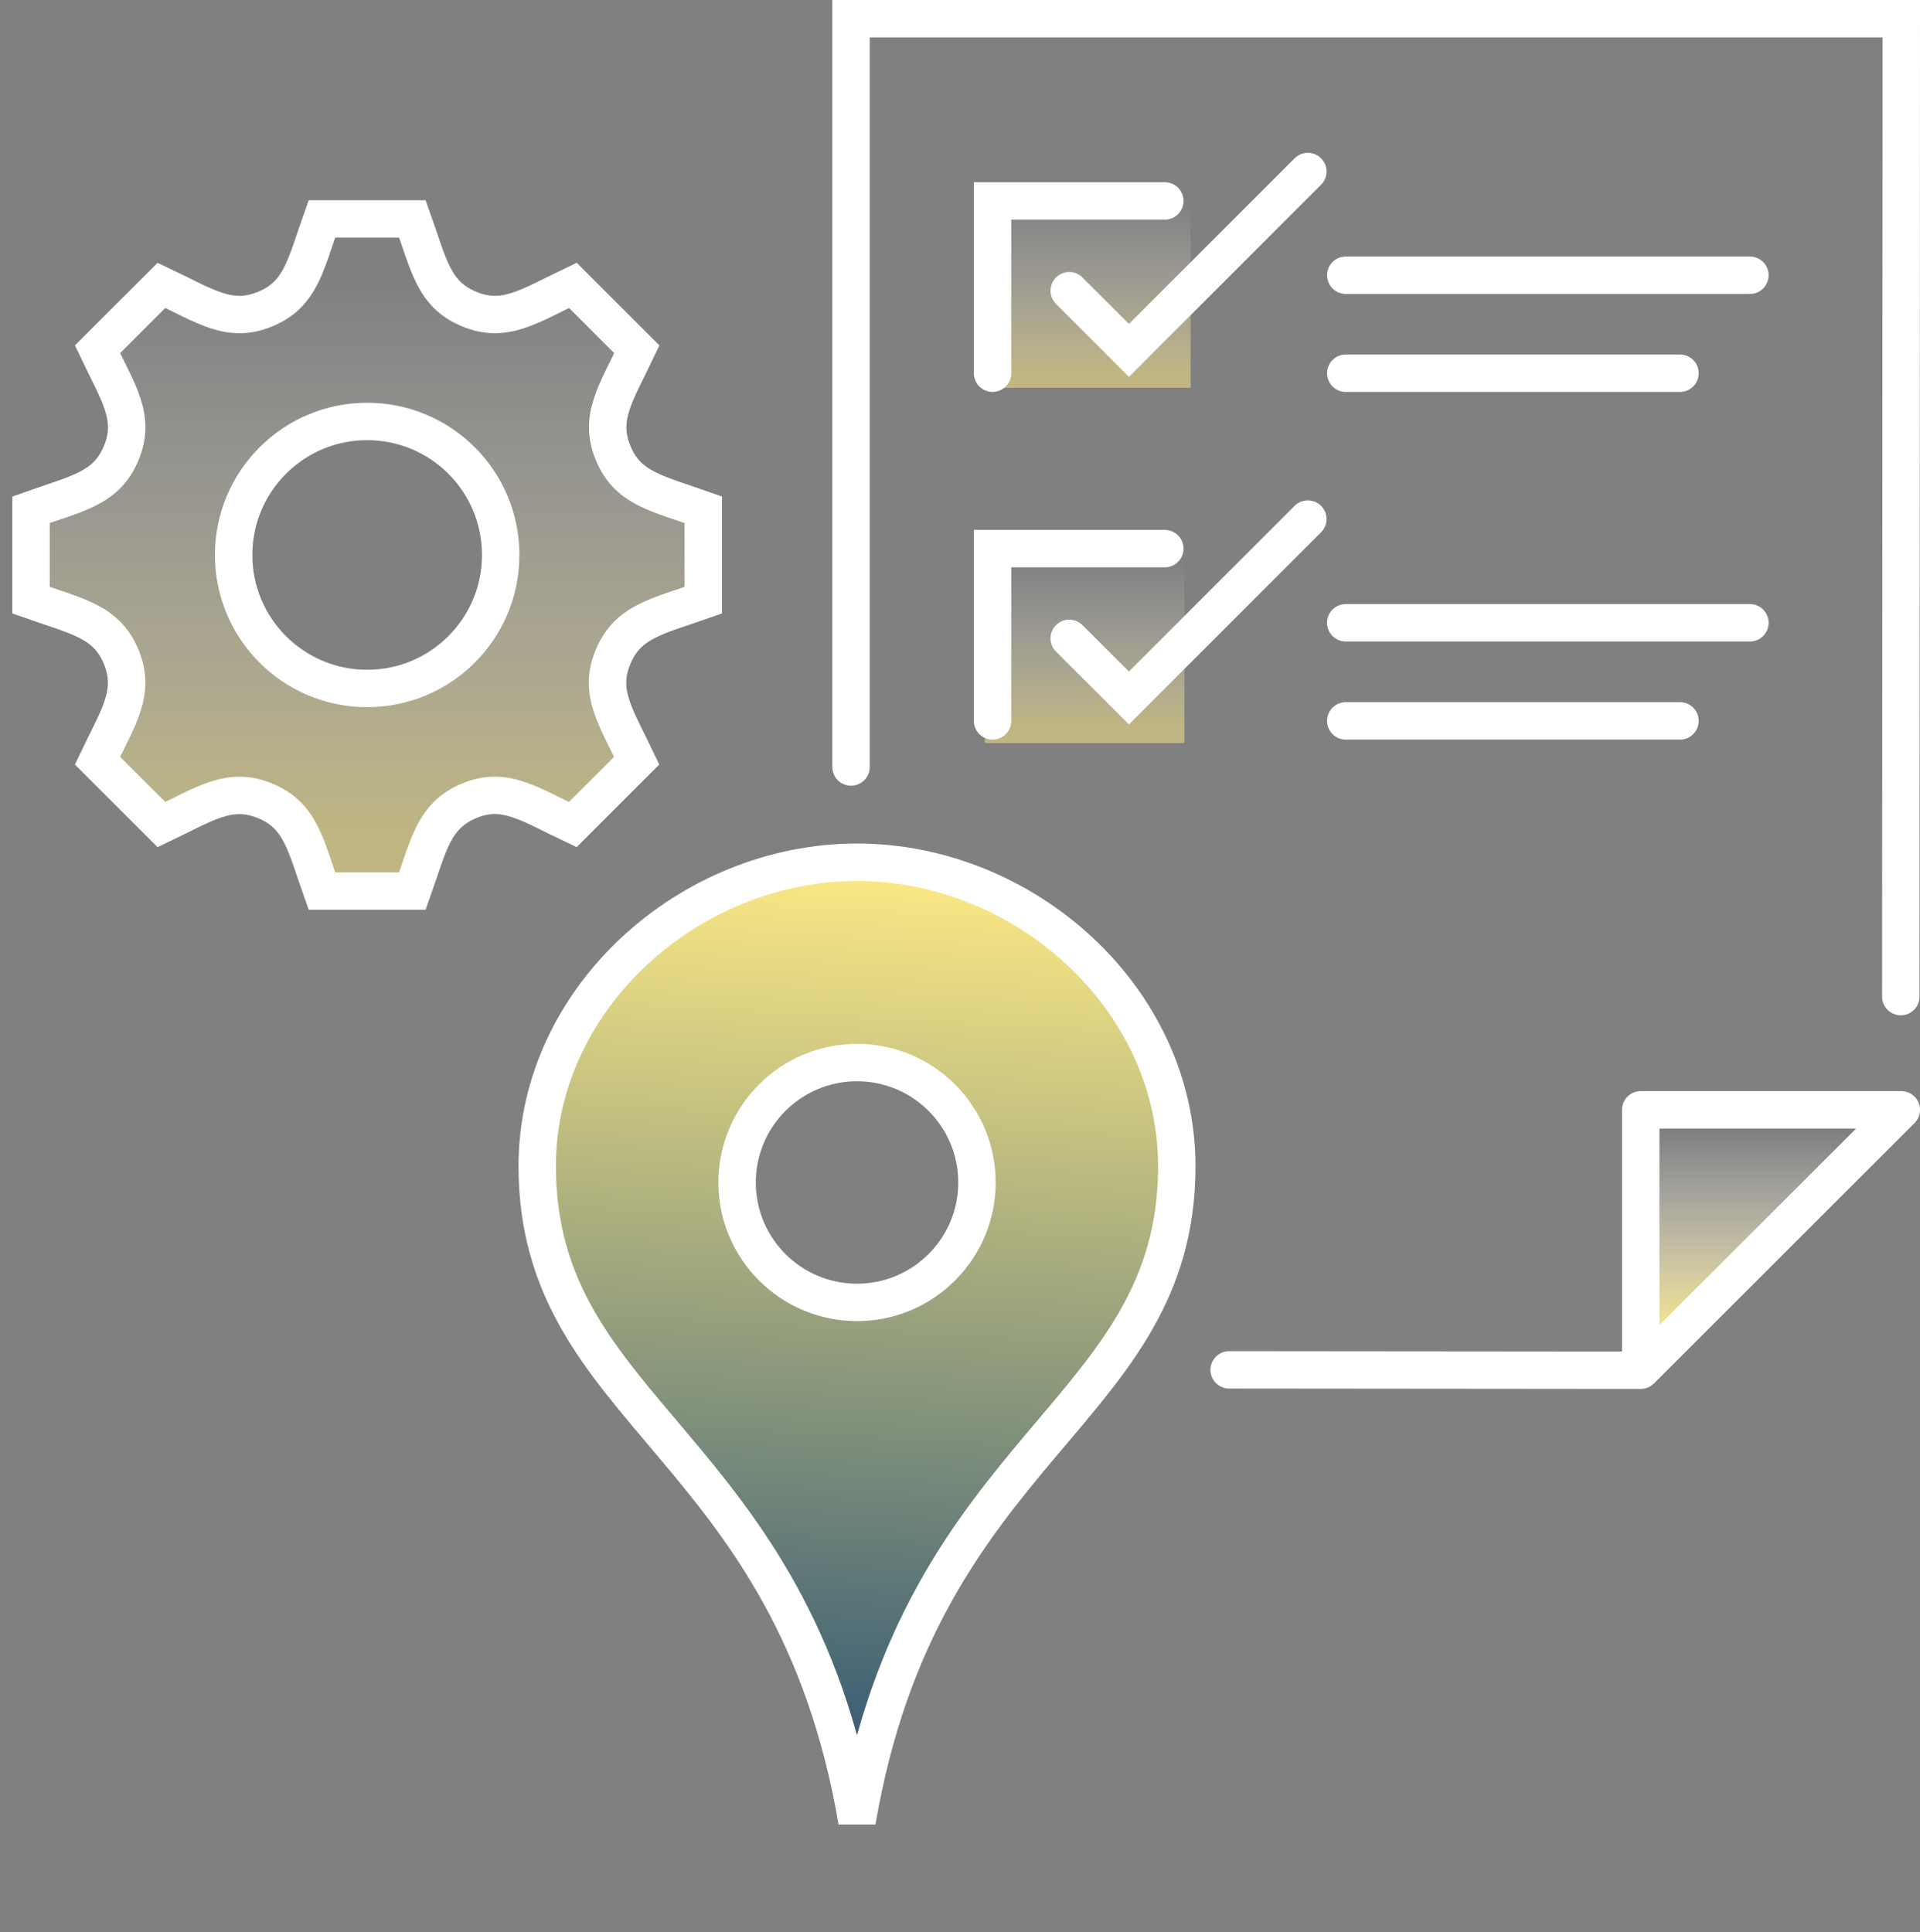
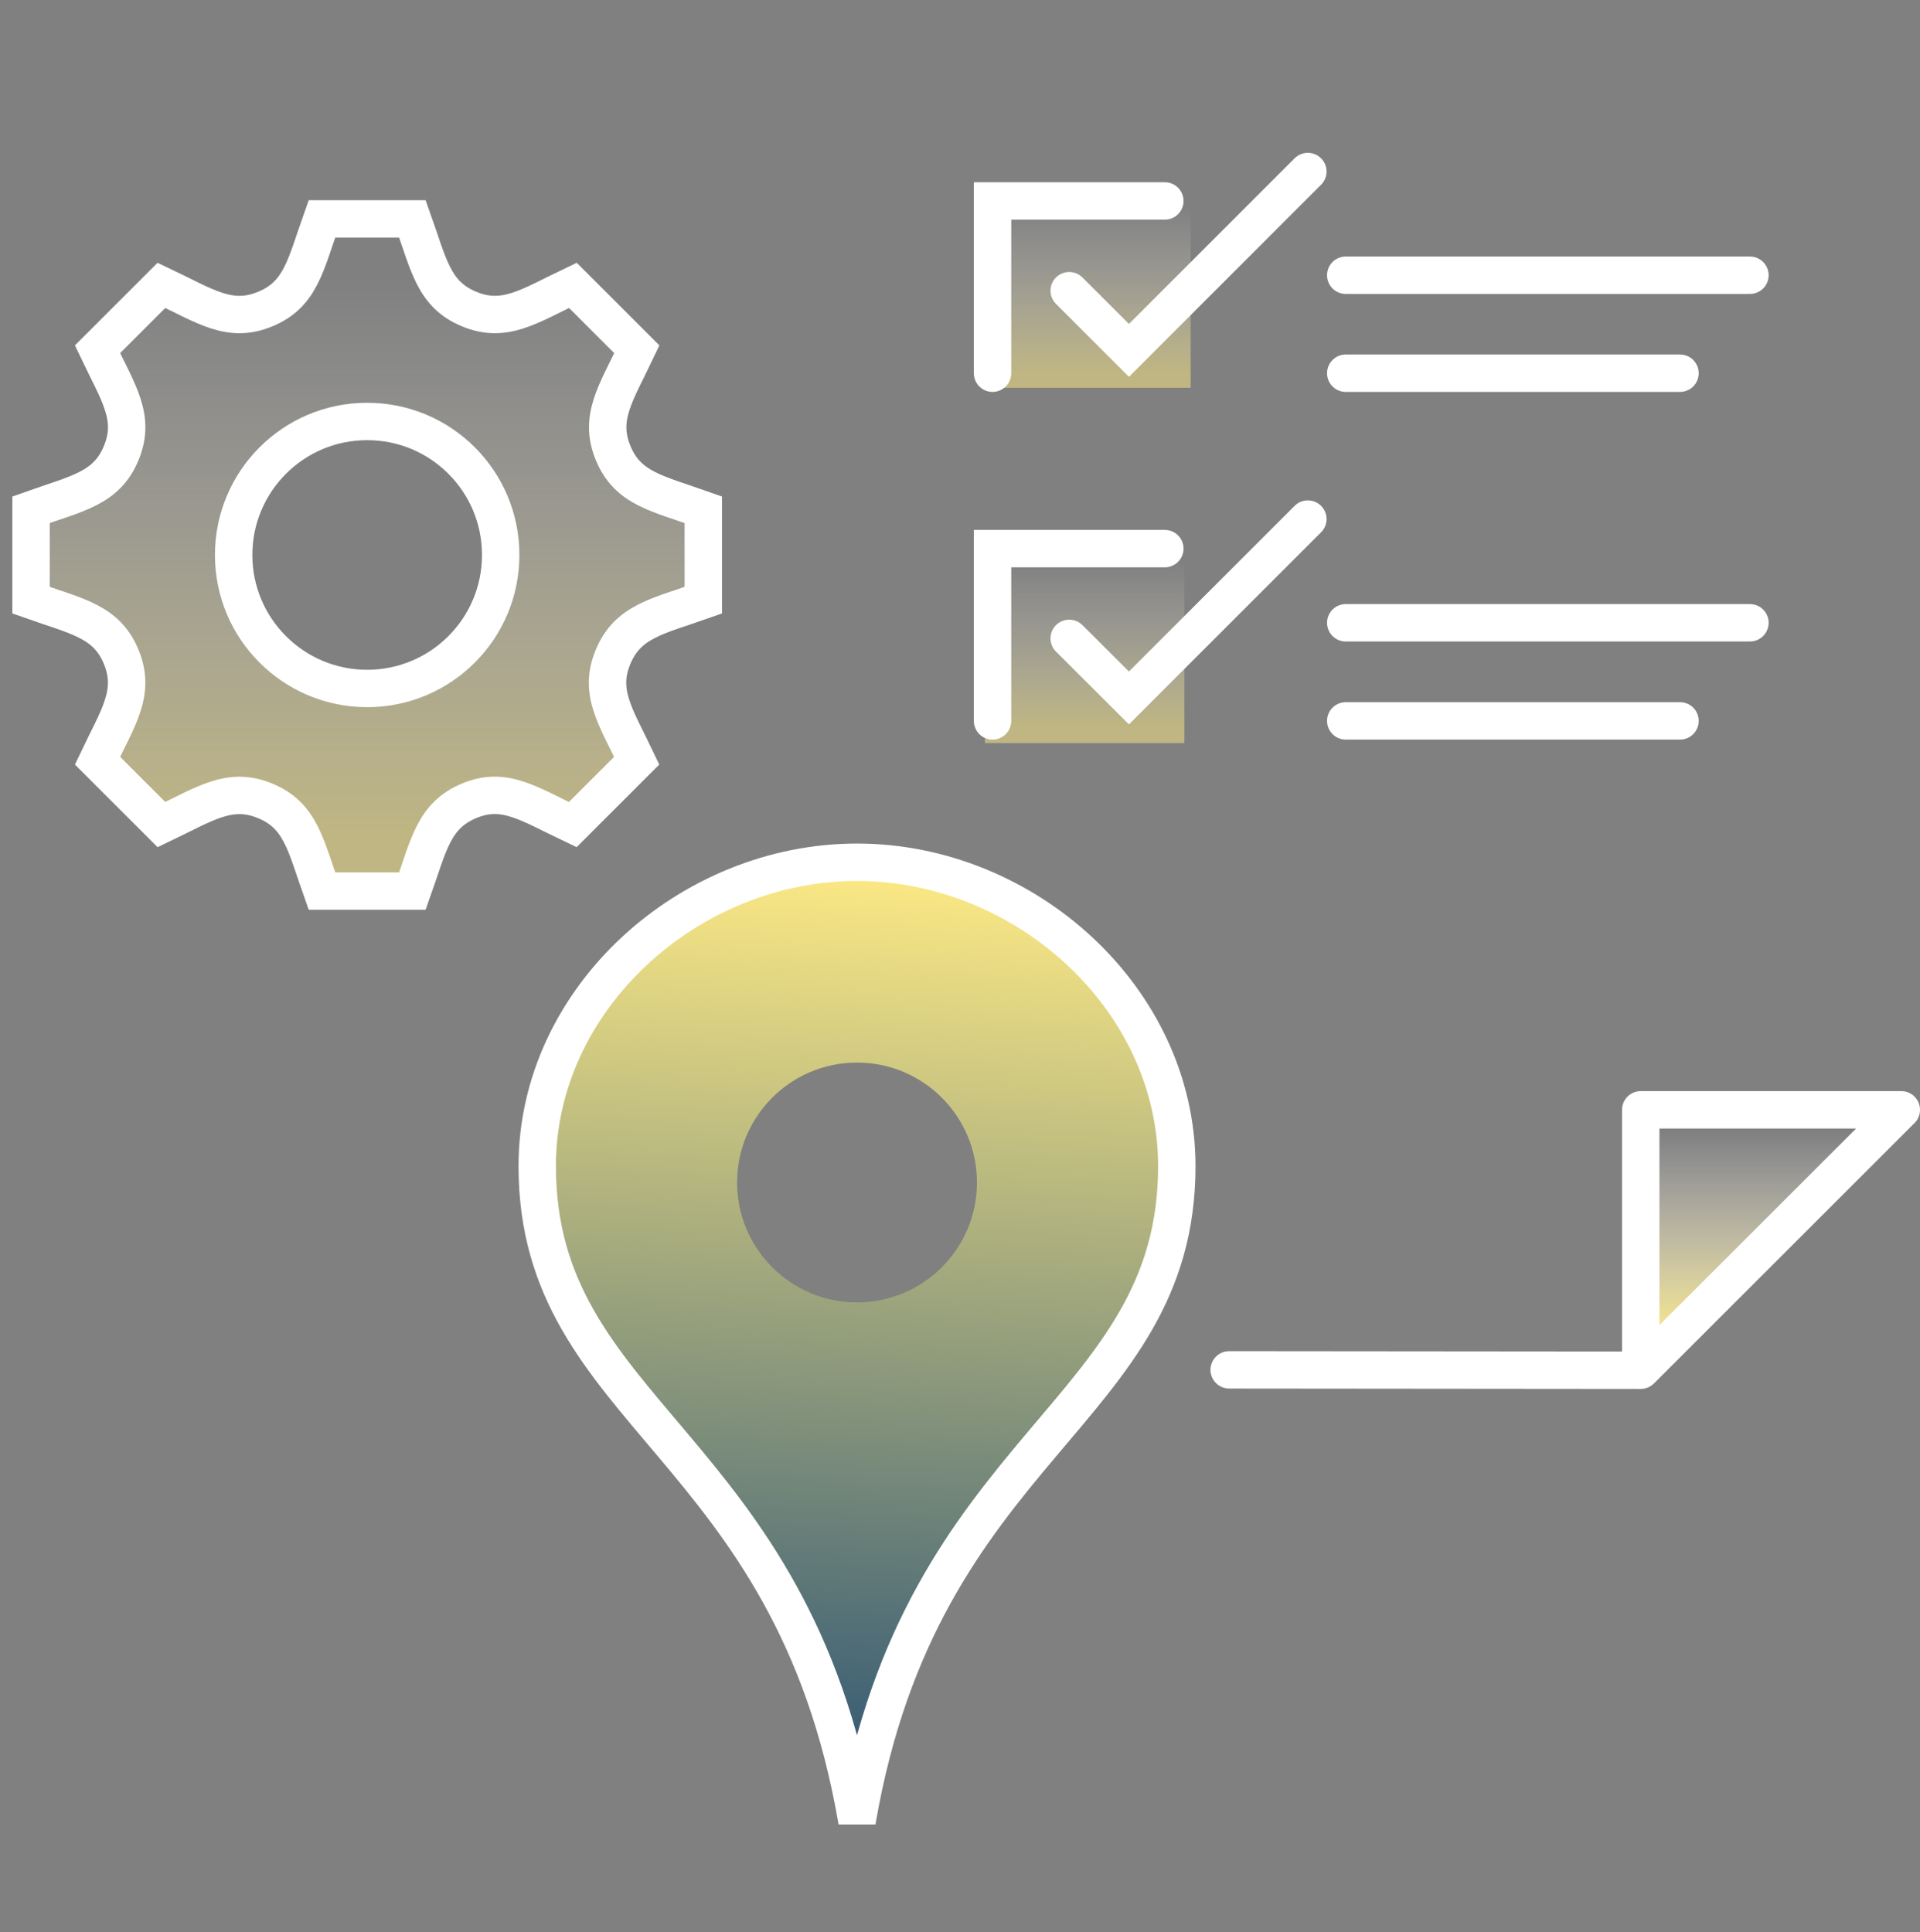
<svg xmlns="http://www.w3.org/2000/svg" width="154px" height="155px" viewBox="0 0 154 155" version="1.1">
  <rect x="0" y="0" width="154" height="155" fill="#808080" stroke="none" />
  <title>Illu/Prozesstest</title>
  <desc>Created with Sketch.</desc>
  <defs>
    <linearGradient x1="49.991%" y1="7.932%" x2="49.991%" y2="92.245%" id="linearGradient-1">
      <stop stop-color="#FFFFFF" stop-opacity="0" offset="0.375%" />
      <stop stop-color="#FFEC85" offset="100%" />
    </linearGradient>
    <linearGradient x1="49.991%" y1="7.932%" x2="49.991%" y2="92.245%" id="linearGradient-2">
      <stop stop-color="#FFFFFF" stop-opacity="0" offset="0.375%" />
      <stop stop-color="#FFEC85" offset="100%" />
    </linearGradient>
    <linearGradient x1="50%" y1="118.325%" x2="54.558%" y2="0%" id="linearGradient-3">
      <stop stop-color="#003470" offset="0%" />
      <stop stop-color="#FFEB85" offset="100%" />
    </linearGradient>
    <linearGradient x1="50.002%" y1="8.229%" x2="50.002%" y2="92.268%" id="linearGradient-4">
      <stop stop-color="#FFFFFF" stop-opacity="0" offset="0%" />
      <stop stop-color="#FFEC85" offset="100%" />
    </linearGradient>
  </defs>
  <g id="Symbols" stroke="none" stroke-width="1" fill="none" fill-rule="evenodd">
    <g id="Komponente/Prozesstext" transform="translate(-451, -197)">
      <g id="Prozesstext">
        <g id="Illu/Prozesstest" transform="translate(452, 197)">
          <g id="icon_prozesstest" transform="translate(1, 1)">
            <rect id="Rectangle" fill="url(#linearGradient-1)" fill-rule="nonzero" opacity="0.5" x="77" y="42.61" width="16" height="16" />
            <rect id="Rectangle" fill="url(#linearGradient-1)" fill-rule="nonzero" opacity="0.5" x="77.5" y="14.11" width="16" height="16" />
            <path d="M19.29,63.24 C22.14,64.42 22.51,66.78 23.83,70.47 L31.09,70.47 C32.4,66.8 32.77,64.42 35.63,63.24 L35.63,63.24 C38.48,62.05 40.42,63.46 43.96,65.14 L49.09,60.01 C47.42,56.49 46,54.54 47.19,51.68 C48.37,48.83 50.75,48.45 54.42,47.14 L54.42,39.88 C50.75,38.58 48.37,38.2 47.19,35.34 C46,32.46 47.45,30.47 49.09,27.01 L43.96,21.87 C40.45,23.54 38.49,24.96 35.63,23.77 L35.63,23.77 C32.78,22.59 32.4,20.22 31.09,16.54 L23.83,16.54 C22.52,20.21 22.15,22.58 19.28,23.78 L19.28,23.78 C16.45,24.96 14.52,23.55 10.97,21.87 L5.84,27 C7.51,30.51 8.93,32.47 7.74,35.32 C6.56,38.17 4.17,38.55 0.5,39.86 L0.5,47.12 C4.21,48.44 6.55,48.81 7.73,51.66 L7.73,51.66 C8.91,54.51 7.51,56.45 5.83,59.99 L10.96,65.12 C14.47,63.48 16.43,62.06 19.29,63.24 L19.29,63.24 Z M16.75,43.52 C16.75,37.61 21.54,32.81 27.46,32.81 C33.37,32.81 38.17,37.6 38.17,43.52 C38.17,49.44 33.38,54.23 27.46,54.23 C21.54,54.23 16.75,49.43 16.75,43.52 Z" id="Shape" fill="url(#linearGradient-2)" fill-rule="nonzero" opacity="0.5" />
            <path d="M54.41,47.15 L54.41,39.89 C50.7,38.57 48.36,38.2 47.18,35.35 L47.18,35.35 C46,32.5 47.4,30.56 49.08,27.02 L43.95,21.89 C40.44,23.56 38.48,24.98 35.62,23.79 L35.62,23.79 C32.77,22.61 32.4,20.25 31.08,16.56 L23.82,16.56 C22.51,20.23 22.14,22.61 19.28,23.79 L19.28,23.79 C16.43,24.98 14.49,23.57 10.95,21.89 L5.82,27.02 C7.49,30.54 8.91,32.49 7.72,35.35 C6.54,38.21 4.16,38.58 0.49,39.89 L0.49,47.15 C4.16,48.45 6.54,48.83 7.72,51.69 C8.91,54.57 7.46,56.56 5.82,60.02 L10.95,65.15 C14.46,63.48 16.42,62.06 19.28,63.25 L19.28,63.25 C22.13,64.43 22.51,66.8 23.82,70.48 L31.08,70.48 C32.39,66.81 32.76,64.44 35.63,63.24 L35.63,63.24 C38.46,62.06 40.39,63.47 43.94,65.15 L49.07,60.02 C47.4,56.51 45.98,54.55 47.17,51.7 C48.36,48.83 50.74,48.45 54.41,47.15 Z M27.45,54.23 C21.54,54.23 16.74,49.44 16.74,43.52 C16.74,37.61 21.53,32.81 27.45,32.81 C33.37,32.81 38.16,37.6 38.16,43.52 C38.16,49.43 33.37,54.23 27.45,54.23 Z" id="Shape" stroke="#FFFFFF" stroke-width="3" stroke-linecap="round" />
            <polyline id="Path" stroke="#FFFFFF" stroke-width="3" stroke-linecap="round" points="77.61 28.94 77.61 15.12 91.43 15.12" />
            <line x1="105.94" y1="21.08" x2="138.36" y2="21.08" id="Path" stroke="#FFFFFF" stroke-width="3" stroke-linecap="round" />
            <line x1="105.94" y1="28.94" x2="132.75" y2="28.94" id="Path" stroke="#FFFFFF" stroke-width="3" stroke-linecap="round" />
            <polyline id="Path" stroke="#FFFFFF" stroke-width="3" stroke-linecap="round" points="83.76 22.32 88.55 27.11 102.9 12.76" />
            <polyline id="Path" stroke="#FFFFFF" stroke-width="3" stroke-linecap="round" points="77.61 56.83 77.61 43.01 91.43 43.01" />
            <line x1="105.94" y1="48.96" x2="138.36" y2="48.96" id="Path" stroke="#FFFFFF" stroke-width="3" fill="#FFFFFF" fill-rule="nonzero" stroke-linecap="round" />
            <line x1="105.94" y1="56.83" x2="132.75" y2="56.83" id="Path" stroke="#FFFFFF" stroke-width="3" fill="#FFFFFF" fill-rule="nonzero" stroke-linecap="round" />
            <polyline id="Path" stroke="#FFFFFF" stroke-width="3" stroke-linecap="round" points="83.76 50.21 88.55 54.99 102.9 40.64" />
            <path d="M66.74,68.17 C53.28,68.17 41.09,79.08 41.09,92.54 C41.09,112.55 61.53,114.67 66.74,145.11 C71.94,114.67 92.39,112.56 92.39,92.54 C92.38,79.08 80.2,68.17 66.74,68.17 Z M66.74,103.48 C61.43,103.48 57.12,99.17 57.12,93.86 C57.12,88.55 61.42,84.24 66.74,84.24 C72.06,84.24 76.36,88.55 76.36,93.86 C76.36,99.17 72.05,103.48 66.74,103.48 Z" id="Shape" fill="url(#linearGradient-3)" />
-             <path d="M66.74,103.48 C61.43,103.48 57.12,99.17 57.12,93.86 C57.12,88.55 61.42,84.24 66.74,84.24 C72.06,84.24 76.36,88.55 76.36,93.86 C76.36,99.17 72.05,103.48 66.74,103.48 Z" id="Path" stroke="#FFFFFF" stroke-width="3" stroke-linecap="round" />
-             <polyline id="Path" stroke="#FFFFFF" stroke-width="3" stroke-linecap="round" points="150.46 78.95 150.5 0.5 66.26 0.5 66.26 60.53" />
            <line x1="96.59" y1="108.89" x2="129.22" y2="108.92" id="Path" stroke="#FFFFFF" stroke-width="3" stroke-linecap="round" />
            <polygon id="Path" stroke="#FFFFFF" stroke-width="3" fill="url(#linearGradient-4)" fill-rule="nonzero" stroke-linecap="round" stroke-linejoin="round" points="129.6 108.92 129.6 88.03 150.5 88.03" />
            <path d="M66.74,68.17 C53.28,68.17 41.09,79.08 41.09,92.54 C41.09,112.55 61.53,114.67 66.74,145.11 C71.94,114.67 92.39,112.56 92.39,92.54 C92.38,79.08 80.2,68.17 66.74,68.17 Z" id="Path" stroke="#FFFFFF" stroke-width="3" stroke-linecap="round" />
          </g>
        </g>
      </g>
    </g>
  </g>
</svg>